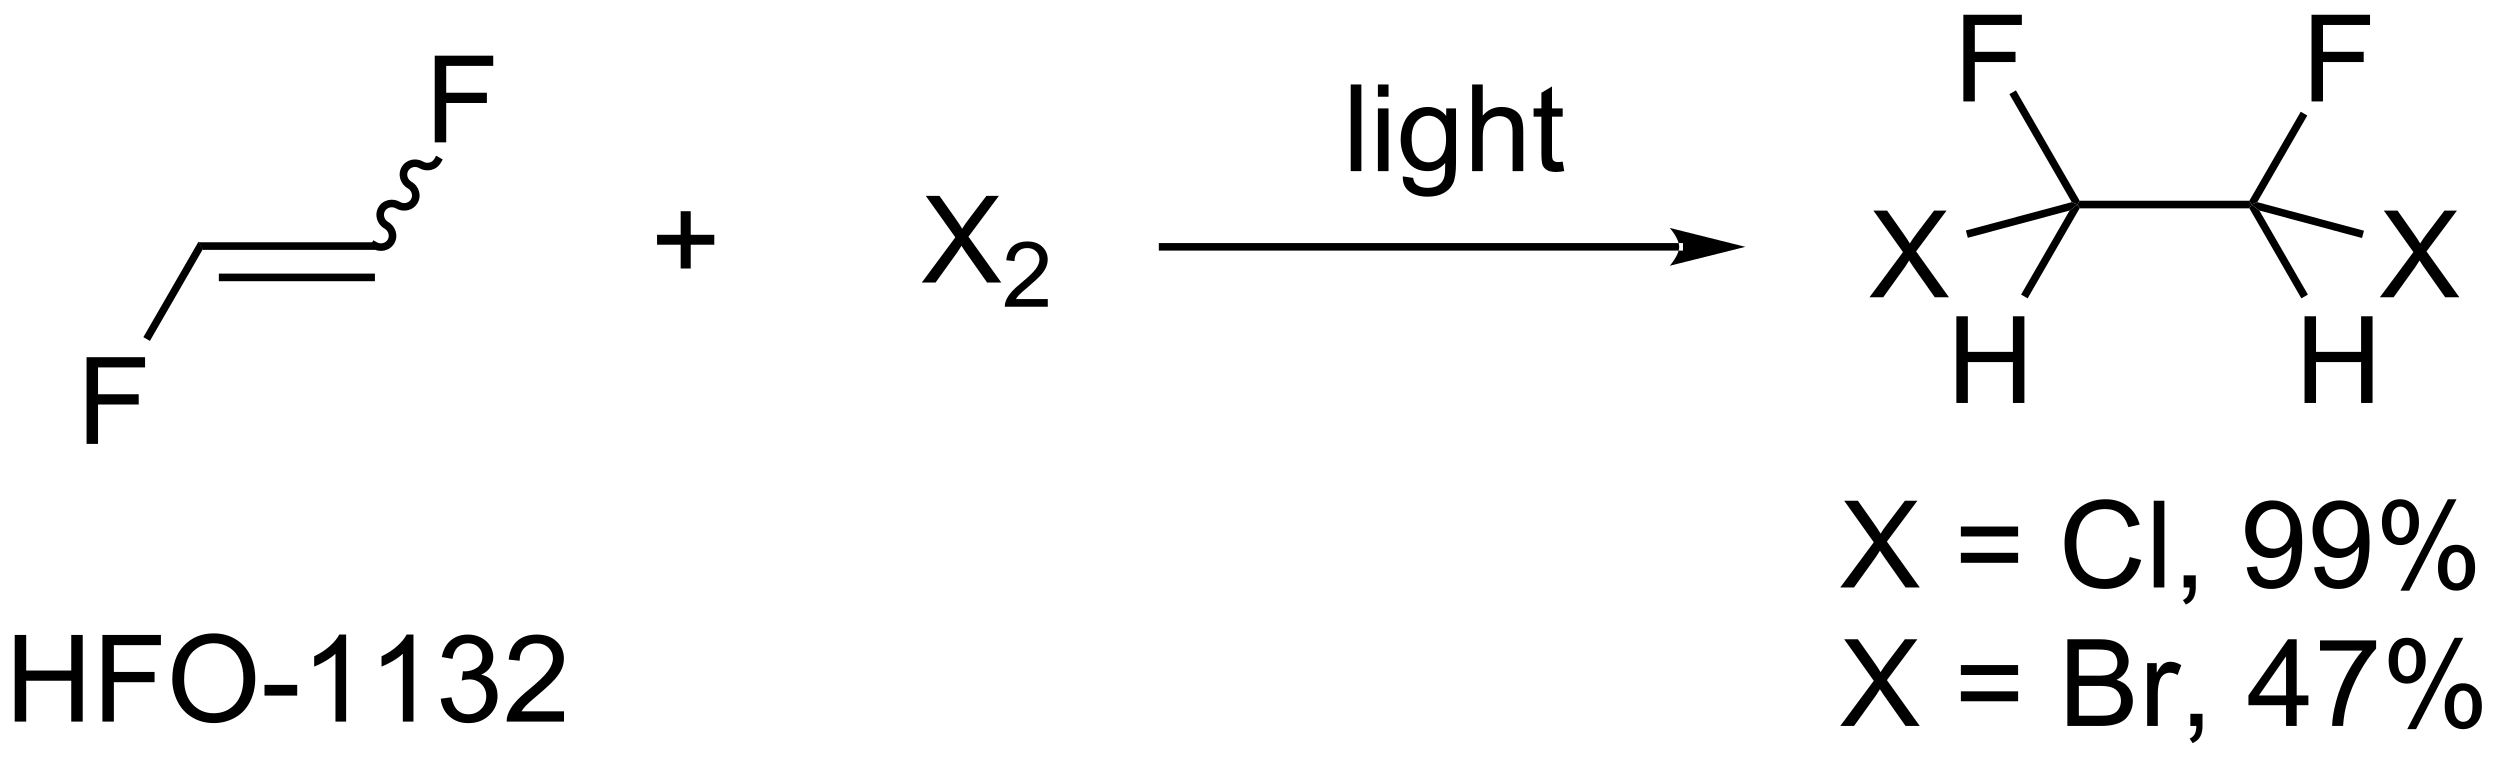
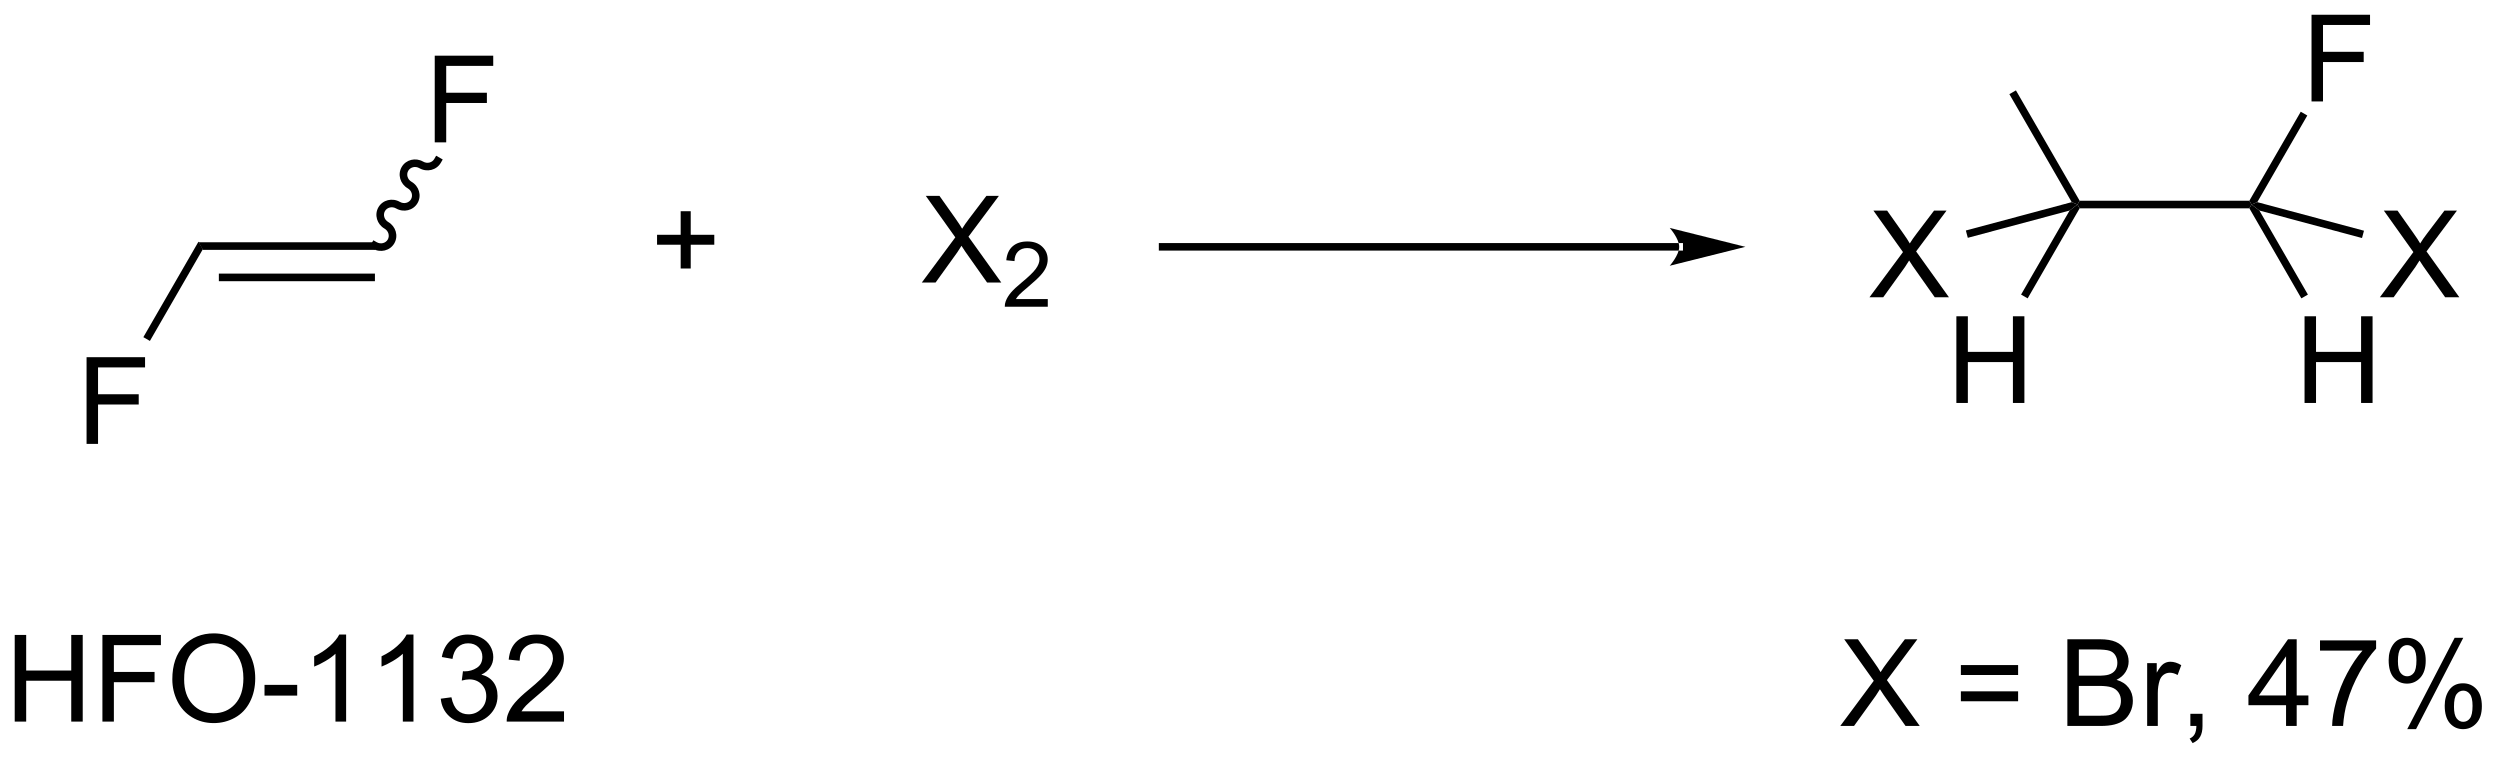
<svg xmlns="http://www.w3.org/2000/svg" stroke-dasharray="none" shape-rendering="auto" font-family="'Dialog'" text-rendering="auto" width="453" fill-opacity="1" color-interpolation="auto" color-rendering="auto" preserveAspectRatio="xMidYMid meet" font-size="12px" viewBox="0 0 453 138" fill="black" stroke="black" image-rendering="auto" stroke-miterlimit="10" stroke-linecap="square" stroke-linejoin="miter" font-style="normal" stroke-width="1" height="138" stroke-dashoffset="0" font-weight="normal" stroke-opacity="1">
  <defs id="genericDefs" />
  <g>
    <defs id="defs1">
      <clipPath clipPathUnits="userSpaceOnUse" id="clipPath1">
        <path d="M1.305 1.596 L170.943 1.596 L170.943 53.086 L1.305 53.086 L1.305 1.596 Z" />
      </clipPath>
      <clipPath clipPathUnits="userSpaceOnUse" id="clipPath2">
        <path d="M-0.332 90.196 L-0.332 140.255 L164.59 140.255 L164.59 90.196 Z" />
      </clipPath>
    </defs>
    <g transform="scale(2.667,2.667) translate(-1.305,-1.596) matrix(1.029,0,0,1.029,1.646,-91.18)">
      <path d="M13.068 106.658 L12.78 106.158 L24.424 106.158 L24.424 106.658 ZM14.119 108.728 L24.424 108.728 L24.424 108.228 L14.119 108.228 Z" stroke="none" clip-path="url(#clipPath2)" />
    </g>
    <g transform="matrix(2.743,0,0,2.743,0.909,-247.402)">
      <path d="M5.387 119.517 L5.387 113.79 L9.251 113.79 L9.251 114.465 L6.145 114.465 L6.145 116.238 L8.832 116.238 L8.832 116.915 L6.145 116.915 L6.145 119.517 L5.387 119.517 Z" stroke="none" clip-path="url(#clipPath2)" />
    </g>
    <g transform="matrix(2.743,0,0,2.743,0.909,-247.402)">
      <path d="M12.78 106.158 L13.068 106.658 L9.571 112.716 L9.138 112.466 Z" stroke="none" clip-path="url(#clipPath2)" />
    </g>
    <g transform="matrix(2.743,0,0,2.743,0.909,-247.402)">
      <path d="M28.387 99.598 L28.387 93.872 L32.251 93.872 L32.251 94.546 L29.145 94.546 L29.145 96.32 L31.832 96.32 L31.832 96.997 L29.145 96.997 L29.145 99.598 L28.387 99.598 Z" stroke="none" clip-path="url(#clipPath2)" />
    </g>
    <g transform="matrix(2.743,0,0,2.743,0.909,-247.402)">
      <path d="M24.549 106.191 L24.549 106.191 C24.82 106.348 25.146 106.257 25.284 106.018 L25.501 106.143 L25.284 106.018 C25.422 105.778 25.338 105.451 25.067 105.294 L25.192 105.078 L25.067 105.294 C24.573 105.009 24.381 104.382 24.666 103.887 L24.883 104.012 L24.666 103.887 C24.952 103.392 25.591 103.246 26.085 103.531 L25.96 103.747 L26.085 103.531 C26.356 103.688 26.682 103.597 26.82 103.357 L27.037 103.482 L26.82 103.357 C26.958 103.118 26.874 102.79 26.603 102.634 L26.728 102.417 L26.603 102.634 C26.109 102.349 25.917 101.722 26.203 101.227 L26.419 101.352 L26.203 101.227 C26.488 100.732 27.127 100.585 27.621 100.87 L27.496 101.087 L27.621 100.87 C27.892 101.027 28.218 100.936 28.356 100.697 L28.481 100.48 L28.914 100.73 L28.789 100.947 C28.503 101.442 27.865 101.588 27.371 101.303 L27.371 101.303 C27.099 101.147 26.774 101.237 26.636 101.477 L26.636 101.477 C26.497 101.716 26.581 102.044 26.853 102.201 L26.853 102.201 C27.347 102.486 27.539 103.112 27.253 103.607 L27.253 103.607 C26.967 104.102 26.329 104.249 25.835 103.964 L25.835 103.964 C25.563 103.807 25.238 103.898 25.099 104.137 L25.099 104.137 C24.961 104.377 25.045 104.704 25.317 104.861 L25.317 104.861 C25.811 105.146 26.003 105.772 25.717 106.268 L25.717 106.268 C25.431 106.763 24.793 106.909 24.299 106.624 L24.082 106.499 L24.332 106.066 Z" stroke="none" clip-path="url(#clipPath2)" />
    </g>
    <g transform="matrix(2.743,0,0,2.743,0.909,-247.402)">
      <path d="M60.563 108.858 L62.776 105.873 L60.823 103.131 L61.727 103.131 L62.766 104.6 Q63.089 105.056 63.227 105.303 Q63.417 104.99 63.68 104.649 L64.831 103.131 L65.656 103.131 L63.644 105.829 L65.813 108.858 L64.875 108.858 L63.432 106.813 Q63.313 106.639 63.182 106.431 Q62.992 106.743 62.909 106.86 L61.472 108.858 L60.563 108.858 Z" stroke="none" clip-path="url(#clipPath2)" />
    </g>
    <g transform="matrix(2.743,0,0,2.743,0.909,-247.402)">
      <path d="M68.884 109.95 L68.884 110.458 L66.044 110.458 Q66.038 110.266 66.106 110.091 Q66.214 109.802 66.452 109.52 Q66.692 109.239 67.143 108.87 Q67.843 108.296 68.089 107.96 Q68.335 107.624 68.335 107.325 Q68.335 107.012 68.11 106.797 Q67.888 106.581 67.526 106.581 Q67.145 106.581 66.917 106.809 Q66.688 107.038 66.686 107.442 L66.143 107.387 Q66.2 106.78 66.563 106.464 Q66.927 106.145 67.538 106.145 Q68.157 106.145 68.516 106.489 Q68.878 106.831 68.878 107.337 Q68.878 107.594 68.772 107.844 Q68.667 108.093 68.421 108.368 Q68.177 108.643 67.608 109.124 Q67.134 109.522 66.999 109.665 Q66.864 109.807 66.776 109.95 L68.884 109.95 Z" stroke="none" clip-path="url(#clipPath2)" />
    </g>
    <g transform="matrix(2.743,0,0,2.743,0.909,-247.402)">
      <path d="M110.595 106.75 L110.595 106.75 L76.47 106.75 L76.22 106.75 L76.22 106.25 L76.47 106.25 L110.595 106.25 L110.845 106.25 L110.845 106.75 ZM114.97 106.5 L109.97 105.25 C109.97 105.25 110.595 105.953 110.595 106.5 C110.595 107.047 109.97 107.75 109.97 107.75 Z" stroke="none" clip-path="url(#clipPath2)" />
    </g>
    <g transform="matrix(2.743,0,0,2.743,0.909,-247.402)">
      <path d="M137.048 103.954 L136.903 103.704 L137.048 103.454 L148.259 103.454 L148.403 103.704 L148.259 103.954 Z" stroke="none" clip-path="url(#clipPath2)" />
    </g>
    <g transform="matrix(2.743,0,0,2.743,0.909,-247.402)">
      <path d="M128.905 116.813 L128.905 111.087 L129.663 111.087 L129.663 113.438 L132.64 113.438 L132.64 111.087 L133.398 111.087 L133.398 116.813 L132.64 116.813 L132.64 114.113 L129.663 114.113 L129.663 116.813 L128.905 116.813 Z" stroke="none" clip-path="url(#clipPath2)" />
    </g>
    <g transform="matrix(2.743,0,0,2.743,0.909,-247.402)">
      <path d="M136.385 104.102 L136.903 103.704 L137.048 103.954 L133.613 109.904 L133.179 109.654 Z" stroke="none" clip-path="url(#clipPath2)" />
    </g>
    <g transform="matrix(2.743,0,0,2.743,0.909,-247.402)">
-       <path d="M129.366 96.895 L129.366 91.168 L133.231 91.168 L133.231 91.843 L130.124 91.843 L130.124 93.616 L132.812 93.616 L132.812 94.293 L130.124 94.293 L130.124 96.895 L129.366 96.895 Z" stroke="none" clip-path="url(#clipPath2)" />
-     </g>
+       </g>
    <g transform="matrix(2.743,0,0,2.743,0.909,-247.402)">
      <path d="M137.048 103.454 L136.903 103.704 L136.524 103.547 L132.406 96.414 L132.839 96.164 Z" stroke="none" clip-path="url(#clipPath2)" />
    </g>
    <g transform="matrix(2.743,0,0,2.743,0.909,-247.402)">
      <path d="M152.366 96.895 L152.366 91.168 L156.231 91.168 L156.231 91.843 L153.124 91.843 L153.124 93.616 L155.812 93.616 L155.812 94.293 L153.124 94.293 L153.124 96.895 L152.366 96.895 Z" stroke="none" clip-path="url(#clipPath2)" />
    </g>
    <g transform="matrix(2.743,0,0,2.743,0.909,-247.402)">
      <path d="M148.783 103.547 L148.403 103.704 L148.259 103.454 L151.654 97.574 L152.087 97.824 Z" stroke="none" clip-path="url(#clipPath2)" />
    </g>
    <g transform="matrix(2.743,0,0,2.743,0.909,-247.402)">
      <path d="M151.905 116.813 L151.905 111.087 L152.663 111.087 L152.663 113.438 L155.64 113.438 L155.64 111.087 L156.398 111.087 L156.398 116.813 L155.64 116.813 L155.64 114.113 L152.663 114.113 L152.663 116.813 L151.905 116.813 Z" stroke="none" clip-path="url(#clipPath2)" />
    </g>
    <g transform="matrix(2.743,0,0,2.743,0.909,-247.402)">
      <path d="M148.259 103.954 L148.403 103.704 L148.922 104.102 L152.127 109.654 L151.694 109.904 Z" stroke="none" clip-path="url(#clipPath2)" />
    </g>
    <g transform="matrix(2.743,0,0,2.743,0.909,-247.402)">
      <path d="M123.164 109.831 L125.377 106.846 L123.424 104.104 L124.328 104.104 L125.367 105.573 Q125.69 106.028 125.828 106.276 Q126.018 105.963 126.281 105.622 L127.432 104.104 L128.257 104.104 L126.245 106.802 L128.414 109.831 L127.476 109.831 L126.034 107.786 Q125.914 107.612 125.784 107.403 Q125.593 107.716 125.51 107.833 L124.073 109.831 L123.164 109.831 Z" stroke="none" clip-path="url(#clipPath2)" />
    </g>
    <g transform="matrix(2.743,0,0,2.743,0.909,-247.402)">
      <path d="M136.524 103.547 L136.903 103.704 L136.385 104.102 L129.66 105.904 L129.531 105.421 Z" stroke="none" clip-path="url(#clipPath2)" />
    </g>
    <g transform="matrix(2.743,0,0,2.743,0.909,-247.402)">
      <path d="M156.88 109.831 L159.094 106.846 L157.141 104.104 L158.044 104.104 L159.083 105.573 Q159.406 106.028 159.544 106.276 Q159.734 105.963 159.997 105.622 L161.148 104.104 L161.974 104.104 L159.961 106.802 L162.13 109.831 L161.193 109.831 L159.75 107.786 Q159.63 107.612 159.5 107.403 Q159.31 107.716 159.226 107.833 L157.789 109.831 L156.88 109.831 Z" stroke="none" clip-path="url(#clipPath2)" />
    </g>
    <g transform="matrix(2.743,0,0,2.743,0.909,-247.402)">
      <path d="M148.922 104.102 L148.403 103.704 L148.783 103.547 L155.831 105.435 L155.701 105.918 Z" stroke="none" clip-path="url(#clipPath2)" />
    </g>
    <g transform="matrix(2.743,0,0,2.743,0.909,-247.402)">
-       <path d="M88.895 101.501 L88.895 95.775 L89.599 95.775 L89.599 101.501 L88.895 101.501 ZM90.691 96.582 L90.691 95.775 L91.394 95.775 L91.394 96.582 L90.691 96.582 ZM90.691 101.501 L90.691 97.353 L91.394 97.353 L91.394 101.501 L90.691 101.501 ZM92.335 101.845 L93.02 101.947 Q93.062 102.264 93.257 102.408 Q93.52 102.603 93.974 102.603 Q94.46 102.603 94.726 102.408 Q94.992 102.212 95.085 101.861 Q95.14 101.647 95.138 100.957 Q94.677 101.501 93.989 101.501 Q93.132 101.501 92.664 100.884 Q92.195 100.267 92.195 99.403 Q92.195 98.809 92.408 98.309 Q92.625 97.806 93.033 97.533 Q93.442 97.259 93.992 97.259 Q94.726 97.259 95.203 97.853 L95.203 97.353 L95.851 97.353 L95.851 100.939 Q95.851 101.908 95.653 102.311 Q95.458 102.718 95.028 102.952 Q94.601 103.186 93.976 103.186 Q93.234 103.186 92.776 102.85 Q92.32 102.517 92.335 101.845 ZM92.919 99.353 Q92.919 100.168 93.242 100.543 Q93.567 100.918 94.054 100.918 Q94.539 100.918 94.867 100.546 Q95.195 100.173 95.195 99.376 Q95.195 98.614 94.856 98.228 Q94.52 97.84 94.044 97.84 Q93.575 97.84 93.247 98.223 Q92.919 98.603 92.919 99.353 ZM96.915 101.501 L96.915 95.775 L97.618 95.775 L97.618 97.83 Q98.11 97.259 98.86 97.259 Q99.321 97.259 99.66 97.442 Q100.001 97.621 100.147 97.942 Q100.293 98.262 100.293 98.871 L100.293 101.501 L99.589 101.501 L99.589 98.871 Q99.589 98.345 99.36 98.106 Q99.134 97.864 98.714 97.864 Q98.402 97.864 98.126 98.028 Q97.853 98.189 97.735 98.468 Q97.618 98.744 97.618 99.231 L97.618 101.501 L96.915 101.501 ZM102.898 100.871 L103 101.494 Q102.703 101.556 102.468 101.556 Q102.085 101.556 101.875 101.436 Q101.664 101.314 101.578 101.116 Q101.492 100.918 101.492 100.285 L101.492 97.9 L100.976 97.9 L100.976 97.353 L101.492 97.353 L101.492 96.324 L102.192 95.903 L102.192 97.353 L102.898 97.353 L102.898 97.9 L102.192 97.9 L102.192 100.324 Q102.192 100.626 102.229 100.712 Q102.265 100.798 102.349 100.85 Q102.434 100.9 102.591 100.9 Q102.708 100.9 102.898 100.871 Z" stroke="none" clip-path="url(#clipPath2)" />
-     </g>
+       </g>
    <g transform="matrix(2.743,0,0,2.743,0.909,-247.402)">
-       <path d="M121.235 129 L123.448 126.016 L121.495 123.273 L122.399 123.273 L123.438 124.742 Q123.761 125.198 123.899 125.445 Q124.089 125.133 124.352 124.792 L125.503 123.273 L126.329 123.273 L124.316 125.971 L126.485 129 L125.547 129 L124.105 126.956 Q123.985 126.781 123.855 126.573 Q123.665 126.885 123.581 127.003 L122.144 129 L121.235 129 ZM132.983 125.633 L129.202 125.633 L129.202 124.977 L132.983 124.977 L132.983 125.633 ZM132.983 127.37 L129.202 127.37 L129.202 126.713 L132.983 126.713 L132.983 127.37 ZM140.355 126.992 L141.112 127.182 Q140.875 128.117 140.256 128.609 Q139.636 129.099 138.743 129.099 Q137.815 129.099 137.235 128.721 Q136.657 128.344 136.352 127.63 Q136.05 126.914 136.05 126.094 Q136.05 125.198 136.391 124.534 Q136.735 123.867 137.365 123.521 Q137.995 123.174 138.753 123.174 Q139.612 123.174 140.198 123.612 Q140.784 124.049 141.016 124.844 L140.269 125.018 Q140.071 124.393 139.69 124.109 Q139.313 123.823 138.737 123.823 Q138.078 123.823 137.633 124.141 Q137.19 124.456 137.011 124.99 Q136.831 125.523 136.831 126.088 Q136.831 126.82 137.045 127.365 Q137.258 127.909 137.706 128.18 Q138.157 128.448 138.68 128.448 Q139.315 128.448 139.756 128.081 Q140.198 127.713 140.355 126.992 ZM141.942 129 L141.942 123.273 L142.645 123.273 L142.645 129 L141.942 129 ZM143.917 129 L143.917 128.198 L144.719 128.198 L144.719 129 Q144.719 129.443 144.563 129.714 Q144.407 129.984 144.065 130.133 L143.87 129.833 Q144.094 129.734 144.198 129.544 Q144.305 129.357 144.315 129 L143.917 129 ZM148.089 127.674 L148.766 127.612 Q148.852 128.089 149.094 128.305 Q149.336 128.518 149.714 128.518 Q150.039 128.518 150.282 128.37 Q150.526 128.221 150.683 127.974 Q150.839 127.727 150.943 127.305 Q151.05 126.883 151.05 126.445 Q151.05 126.398 151.047 126.305 Q150.836 126.641 150.469 126.849 Q150.105 127.057 149.68 127.057 Q148.969 127.057 148.477 126.542 Q147.985 126.026 147.985 125.182 Q147.985 124.312 148.498 123.781 Q149.011 123.25 149.784 123.25 Q150.344 123.25 150.805 123.552 Q151.269 123.852 151.508 124.409 Q151.75 124.963 151.75 126.018 Q151.75 127.117 151.511 127.768 Q151.274 128.417 150.803 128.758 Q150.331 129.099 149.698 129.099 Q149.026 129.099 148.599 128.727 Q148.175 128.352 148.089 127.674 ZM150.969 125.148 Q150.969 124.542 150.646 124.188 Q150.323 123.831 149.87 123.831 Q149.401 123.831 149.053 124.213 Q148.706 124.596 148.706 125.206 Q148.706 125.753 149.037 126.096 Q149.368 126.438 149.852 126.438 Q150.339 126.438 150.654 126.096 Q150.969 125.753 150.969 125.148 ZM152.538 127.674 L153.215 127.612 Q153.301 128.089 153.543 128.305 Q153.786 128.518 154.163 128.518 Q154.489 128.518 154.731 128.37 Q154.976 128.221 155.132 127.974 Q155.288 127.727 155.392 127.305 Q155.499 126.883 155.499 126.445 Q155.499 126.398 155.496 126.305 Q155.286 126.641 154.918 126.849 Q154.554 127.057 154.129 127.057 Q153.418 127.057 152.926 126.542 Q152.434 126.026 152.434 125.182 Q152.434 124.312 152.947 123.781 Q153.46 123.25 154.233 123.25 Q154.793 123.25 155.254 123.552 Q155.718 123.852 155.957 124.409 Q156.2 124.963 156.2 126.018 Q156.2 127.117 155.96 127.768 Q155.723 128.417 155.252 128.758 Q154.78 129.099 154.148 129.099 Q153.476 129.099 153.049 128.727 Q152.624 128.352 152.538 127.674 ZM155.418 125.148 Q155.418 124.542 155.095 124.188 Q154.773 123.831 154.319 123.831 Q153.851 123.831 153.502 124.213 Q153.155 124.596 153.155 125.206 Q153.155 125.753 153.486 126.096 Q153.817 126.438 154.301 126.438 Q154.788 126.438 155.103 126.096 Q155.418 125.753 155.418 125.148 ZM157.016 124.648 Q157.016 124.034 157.323 123.604 Q157.633 123.174 158.219 123.174 Q158.758 123.174 159.11 123.56 Q159.464 123.945 159.464 124.69 Q159.464 125.417 159.107 125.81 Q158.75 126.203 158.227 126.203 Q157.706 126.203 157.36 125.818 Q157.016 125.43 157.016 124.648 ZM158.237 123.659 Q157.977 123.659 157.803 123.885 Q157.628 124.112 157.628 124.719 Q157.628 125.268 157.803 125.495 Q157.98 125.719 158.237 125.719 Q158.503 125.719 158.678 125.492 Q158.852 125.266 158.852 124.664 Q158.852 124.109 158.675 123.885 Q158.5 123.659 158.237 123.659 ZM158.243 129.211 L161.375 123.174 L161.946 123.174 L158.823 129.211 L158.243 129.211 ZM160.719 127.656 Q160.719 127.039 161.026 126.612 Q161.336 126.182 161.925 126.182 Q162.464 126.182 162.818 126.568 Q163.172 126.953 163.172 127.698 Q163.172 128.424 162.813 128.818 Q162.456 129.211 161.93 129.211 Q161.409 129.211 161.063 128.823 Q160.719 128.432 160.719 127.656 ZM161.946 126.667 Q161.68 126.667 161.506 126.893 Q161.331 127.12 161.331 127.727 Q161.331 128.273 161.506 128.5 Q161.683 128.727 161.94 128.727 Q162.211 128.727 162.383 128.5 Q162.558 128.273 162.558 127.672 Q162.558 127.117 162.381 126.893 Q162.206 126.667 161.946 126.667 Z" stroke="none" clip-path="url(#clipPath2)" />
-     </g>
+       </g>
    <g transform="matrix(2.743,0,0,2.743,0.909,-247.402)">
      <path d="M121.235 138.15 L123.448 135.166 L121.495 132.423 L122.399 132.423 L123.438 133.892 Q123.761 134.348 123.899 134.595 Q124.089 134.283 124.352 133.942 L125.503 132.423 L126.329 132.423 L124.316 135.121 L126.485 138.15 L125.547 138.15 L124.105 136.106 Q123.985 135.931 123.855 135.723 Q123.665 136.035 123.581 136.153 L122.144 138.15 L121.235 138.15 ZM132.983 134.783 L129.202 134.783 L129.202 134.127 L132.983 134.127 L132.983 134.783 ZM132.983 136.52 L129.202 136.52 L129.202 135.863 L132.983 135.863 L132.983 136.52 ZM136.237 138.15 L136.237 132.423 L138.386 132.423 Q139.042 132.423 139.438 132.598 Q139.836 132.77 140.06 133.132 Q140.284 133.494 140.284 133.887 Q140.284 134.254 140.084 134.58 Q139.886 134.903 139.485 135.103 Q140.003 135.254 140.282 135.621 Q140.563 135.988 140.563 136.488 Q140.563 136.892 140.391 137.238 Q140.222 137.582 139.972 137.77 Q139.722 137.957 139.344 138.054 Q138.969 138.15 138.422 138.15 L136.237 138.15 ZM136.995 134.83 L138.235 134.83 Q138.737 134.83 138.956 134.762 Q139.245 134.676 139.391 134.478 Q139.539 134.278 139.539 133.978 Q139.539 133.692 139.401 133.476 Q139.266 133.259 139.011 133.179 Q138.758 133.098 138.141 133.098 L136.995 133.098 L136.995 134.83 ZM136.995 137.473 L138.422 137.473 Q138.789 137.473 138.938 137.447 Q139.198 137.4 139.373 137.291 Q139.55 137.181 139.662 136.973 Q139.776 136.762 139.776 136.488 Q139.776 136.168 139.612 135.934 Q139.448 135.697 139.157 135.601 Q138.868 135.504 138.321 135.504 L136.995 135.504 L136.995 137.473 ZM141.508 138.15 L141.508 134.002 L142.141 134.002 L142.141 134.629 Q142.383 134.189 142.586 134.048 Q142.792 133.908 143.039 133.908 Q143.394 133.908 143.761 134.134 L143.519 134.785 Q143.261 134.634 143.003 134.634 Q142.774 134.634 142.589 134.772 Q142.407 134.91 142.328 135.158 Q142.211 135.533 142.211 135.978 L142.211 138.15 L141.508 138.15 ZM144.362 138.15 L144.362 137.348 L145.164 137.348 L145.164 138.15 Q145.164 138.593 145.008 138.863 Q144.852 139.134 144.511 139.283 L144.315 138.983 Q144.539 138.884 144.644 138.694 Q144.75 138.507 144.761 138.15 L144.362 138.15 ZM150.683 138.15 L150.683 136.778 L148.198 136.778 L148.198 136.134 L150.813 132.423 L151.386 132.423 L151.386 136.134 L152.159 136.134 L152.159 136.778 L151.386 136.778 L151.386 138.15 L150.683 138.15 ZM150.683 136.134 L150.683 133.551 L148.891 136.134 L150.683 136.134 ZM152.926 133.173 L152.926 132.496 L156.632 132.496 L156.632 133.043 Q156.085 133.627 155.549 134.593 Q155.012 135.556 154.718 136.575 Q154.507 137.293 154.45 138.15 L153.726 138.15 Q153.739 137.473 153.991 136.517 Q154.246 135.559 154.72 134.671 Q155.194 133.783 155.731 133.173 L152.926 133.173 ZM157.461 133.798 Q157.461 133.184 157.769 132.754 Q158.078 132.325 158.664 132.325 Q159.203 132.325 159.555 132.71 Q159.909 133.095 159.909 133.84 Q159.909 134.567 159.553 134.96 Q159.196 135.353 158.672 135.353 Q158.151 135.353 157.805 134.968 Q157.461 134.58 157.461 133.798 ZM158.683 132.809 Q158.422 132.809 158.248 133.035 Q158.073 133.262 158.073 133.869 Q158.073 134.418 158.248 134.645 Q158.425 134.869 158.683 134.869 Q158.948 134.869 159.123 134.642 Q159.297 134.416 159.297 133.814 Q159.297 133.259 159.12 133.035 Q158.946 132.809 158.683 132.809 ZM158.688 138.361 L161.821 132.325 L162.391 132.325 L159.269 138.361 L158.688 138.361 ZM161.164 136.806 Q161.164 136.189 161.472 135.762 Q161.782 135.332 162.37 135.332 Q162.909 135.332 163.263 135.718 Q163.618 136.103 163.618 136.848 Q163.618 137.575 163.258 137.968 Q162.901 138.361 162.375 138.361 Q161.855 138.361 161.508 137.973 Q161.164 137.582 161.164 136.806 ZM162.391 135.817 Q162.125 135.817 161.951 136.043 Q161.776 136.27 161.776 136.877 Q161.776 137.423 161.951 137.65 Q162.128 137.877 162.386 137.877 Q162.657 137.877 162.828 137.65 Q163.003 137.423 163.003 136.822 Q163.003 136.267 162.826 136.043 Q162.651 135.817 162.391 135.817 Z" stroke="none" clip-path="url(#clipPath2)" />
    </g>
    <g transform="matrix(2.743,0,0,2.743,0.909,-247.402)">
      <path d="M0.641 137.862 L0.641 132.135 L1.398 132.135 L1.398 134.487 L4.375 134.487 L4.375 132.135 L5.133 132.135 L5.133 137.862 L4.375 137.862 L4.375 135.161 L1.398 135.161 L1.398 137.862 L0.641 137.862 ZM6.434 137.862 L6.434 132.135 L10.298 132.135 L10.298 132.81 L7.191 132.81 L7.191 134.583 L9.879 134.583 L9.879 135.26 L7.191 135.26 L7.191 137.862 L6.434 137.862 ZM11.052 135.073 Q11.052 133.646 11.818 132.841 Q12.583 132.034 13.794 132.034 Q14.586 132.034 15.221 132.414 Q15.859 132.792 16.193 133.469 Q16.529 134.146 16.529 135.005 Q16.529 135.878 16.177 136.565 Q15.825 137.253 15.18 137.607 Q14.537 137.961 13.789 137.961 Q12.982 137.961 12.344 137.57 Q11.708 137.177 11.38 136.503 Q11.052 135.826 11.052 135.073 ZM11.833 135.083 Q11.833 136.12 12.388 136.716 Q12.945 137.31 13.787 137.31 Q14.641 137.31 15.193 136.708 Q15.747 136.107 15.747 135.003 Q15.747 134.302 15.51 133.781 Q15.273 133.26 14.818 132.974 Q14.365 132.685 13.797 132.685 Q12.992 132.685 12.412 133.24 Q11.833 133.792 11.833 135.083 ZM17.142 136.143 L17.142 135.435 L19.301 135.435 L19.301 136.143 L17.142 136.143 ZM22.533 137.862 L21.829 137.862 L21.829 133.38 Q21.574 133.622 21.163 133.865 Q20.751 134.107 20.423 134.229 L20.423 133.549 Q21.012 133.271 21.452 132.878 Q21.895 132.482 22.079 132.112 L22.533 132.112 L22.533 137.862 ZM26.982 137.862 L26.279 137.862 L26.279 133.38 Q26.023 133.622 25.612 133.865 Q25.201 134.107 24.872 134.229 L24.872 133.549 Q25.461 133.271 25.901 132.878 Q26.344 132.482 26.529 132.112 L26.982 132.112 L26.982 137.862 ZM28.785 136.349 L29.488 136.255 Q29.611 136.854 29.9 137.117 Q30.191 137.38 30.611 137.38 Q31.105 137.38 31.447 137.036 Q31.79 136.693 31.79 136.185 Q31.79 135.701 31.473 135.388 Q31.158 135.073 30.668 135.073 Q30.47 135.073 30.173 135.151 L30.251 134.534 Q30.322 134.542 30.363 134.542 Q30.814 134.542 31.173 134.307 Q31.533 134.073 31.533 133.583 Q31.533 133.198 31.27 132.945 Q31.009 132.69 30.595 132.69 Q30.184 132.69 29.91 132.948 Q29.637 133.206 29.559 133.721 L28.855 133.596 Q28.986 132.888 29.441 132.5 Q29.9 132.112 30.579 132.112 Q31.048 132.112 31.441 132.312 Q31.837 132.513 32.046 132.862 Q32.254 133.208 32.254 133.599 Q32.254 133.971 32.053 134.276 Q31.855 134.581 31.465 134.76 Q31.973 134.878 32.254 135.247 Q32.535 135.615 32.535 136.169 Q32.535 136.919 31.988 137.443 Q31.441 137.964 30.605 137.964 Q29.853 137.964 29.353 137.516 Q28.855 137.065 28.785 136.349 ZM36.927 137.185 L36.927 137.862 L33.141 137.862 Q33.133 137.607 33.224 137.372 Q33.367 136.987 33.685 136.612 Q34.005 136.237 34.607 135.745 Q35.539 134.979 35.867 134.531 Q36.195 134.083 36.195 133.685 Q36.195 133.268 35.896 132.982 Q35.599 132.693 35.117 132.693 Q34.609 132.693 34.305 132.997 Q34 133.302 33.997 133.841 L33.273 133.768 Q33.349 132.958 33.833 132.536 Q34.318 132.112 35.133 132.112 Q35.958 132.112 36.438 132.57 Q36.919 133.026 36.919 133.701 Q36.919 134.044 36.779 134.378 Q36.638 134.708 36.31 135.076 Q35.984 135.443 35.227 136.083 Q34.594 136.615 34.414 136.805 Q34.234 136.995 34.117 137.185 L36.927 137.185 Z" stroke="none" clip-path="url(#clipPath2)" />
    </g>
    <g transform="matrix(2.743,0,0,2.743,0.909,-247.402)">
      <path d="M44.633 107.931 L44.633 106.36 L43.073 106.36 L43.073 105.704 L44.633 105.704 L44.633 104.147 L45.297 104.147 L45.297 105.704 L46.854 105.704 L46.854 106.36 L45.297 106.36 L45.297 107.931 L44.633 107.931 Z" stroke="none" clip-path="url(#clipPath2)" />
    </g>
  </g>
</svg>